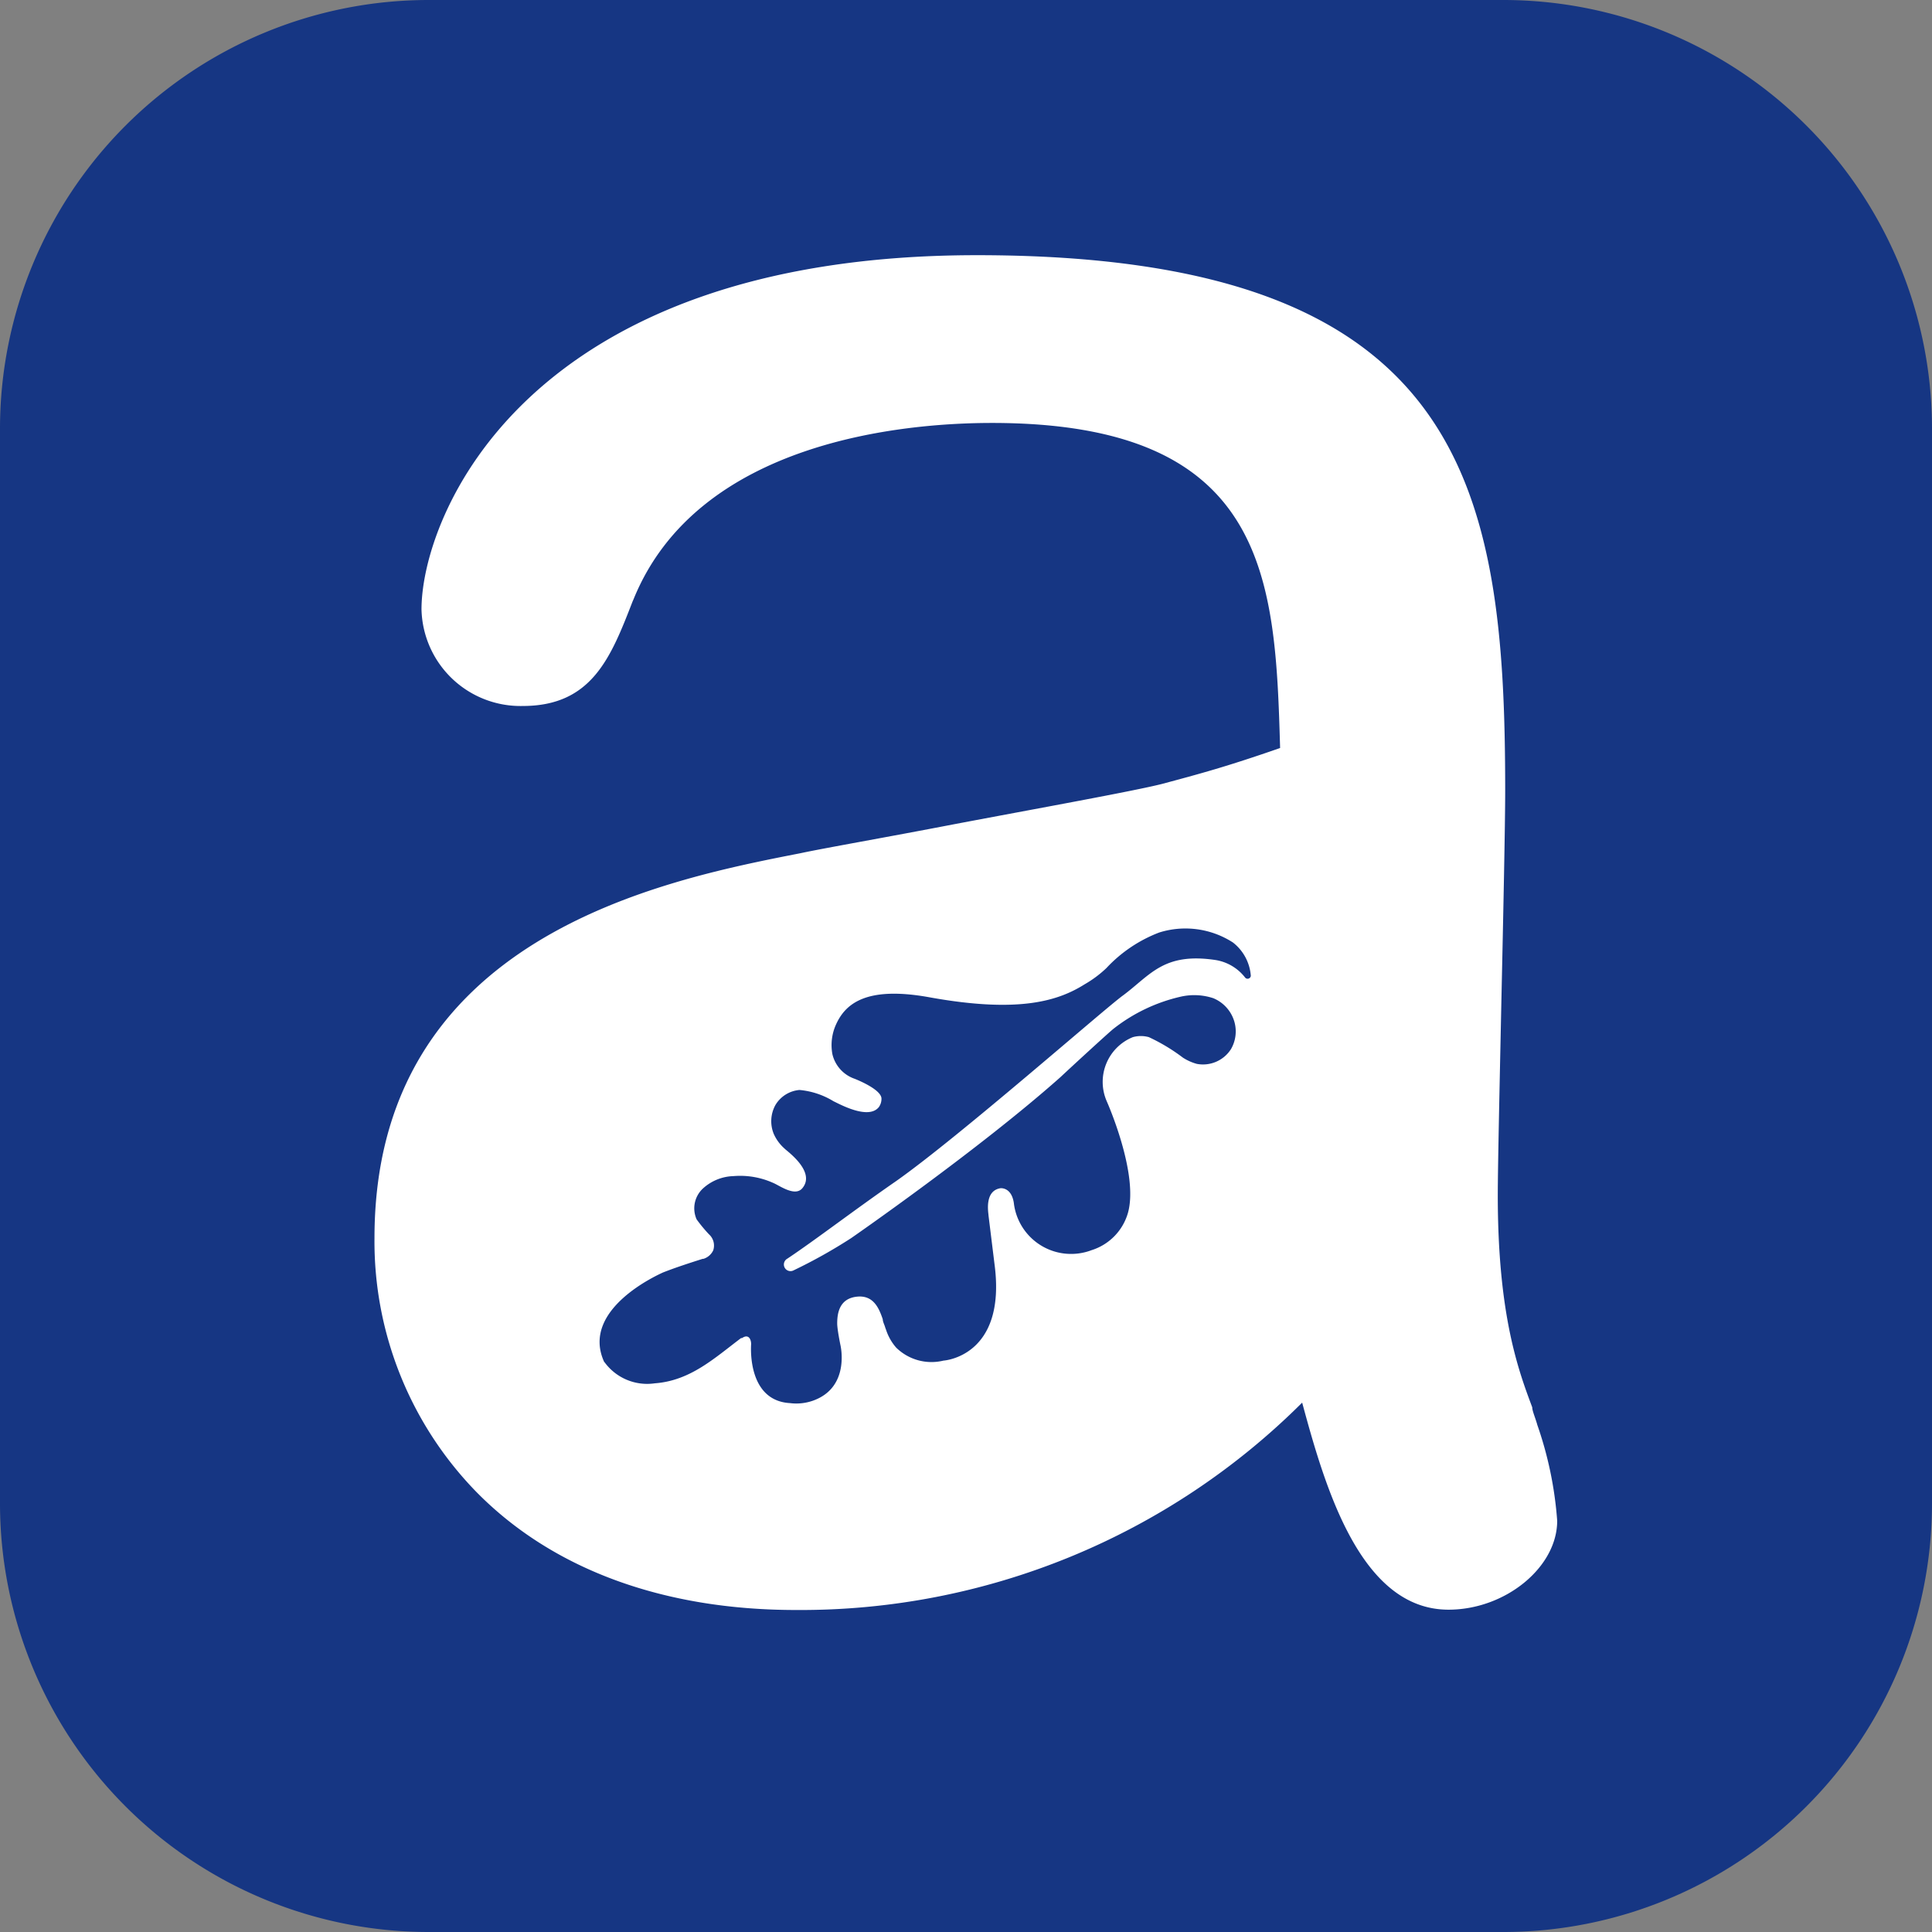
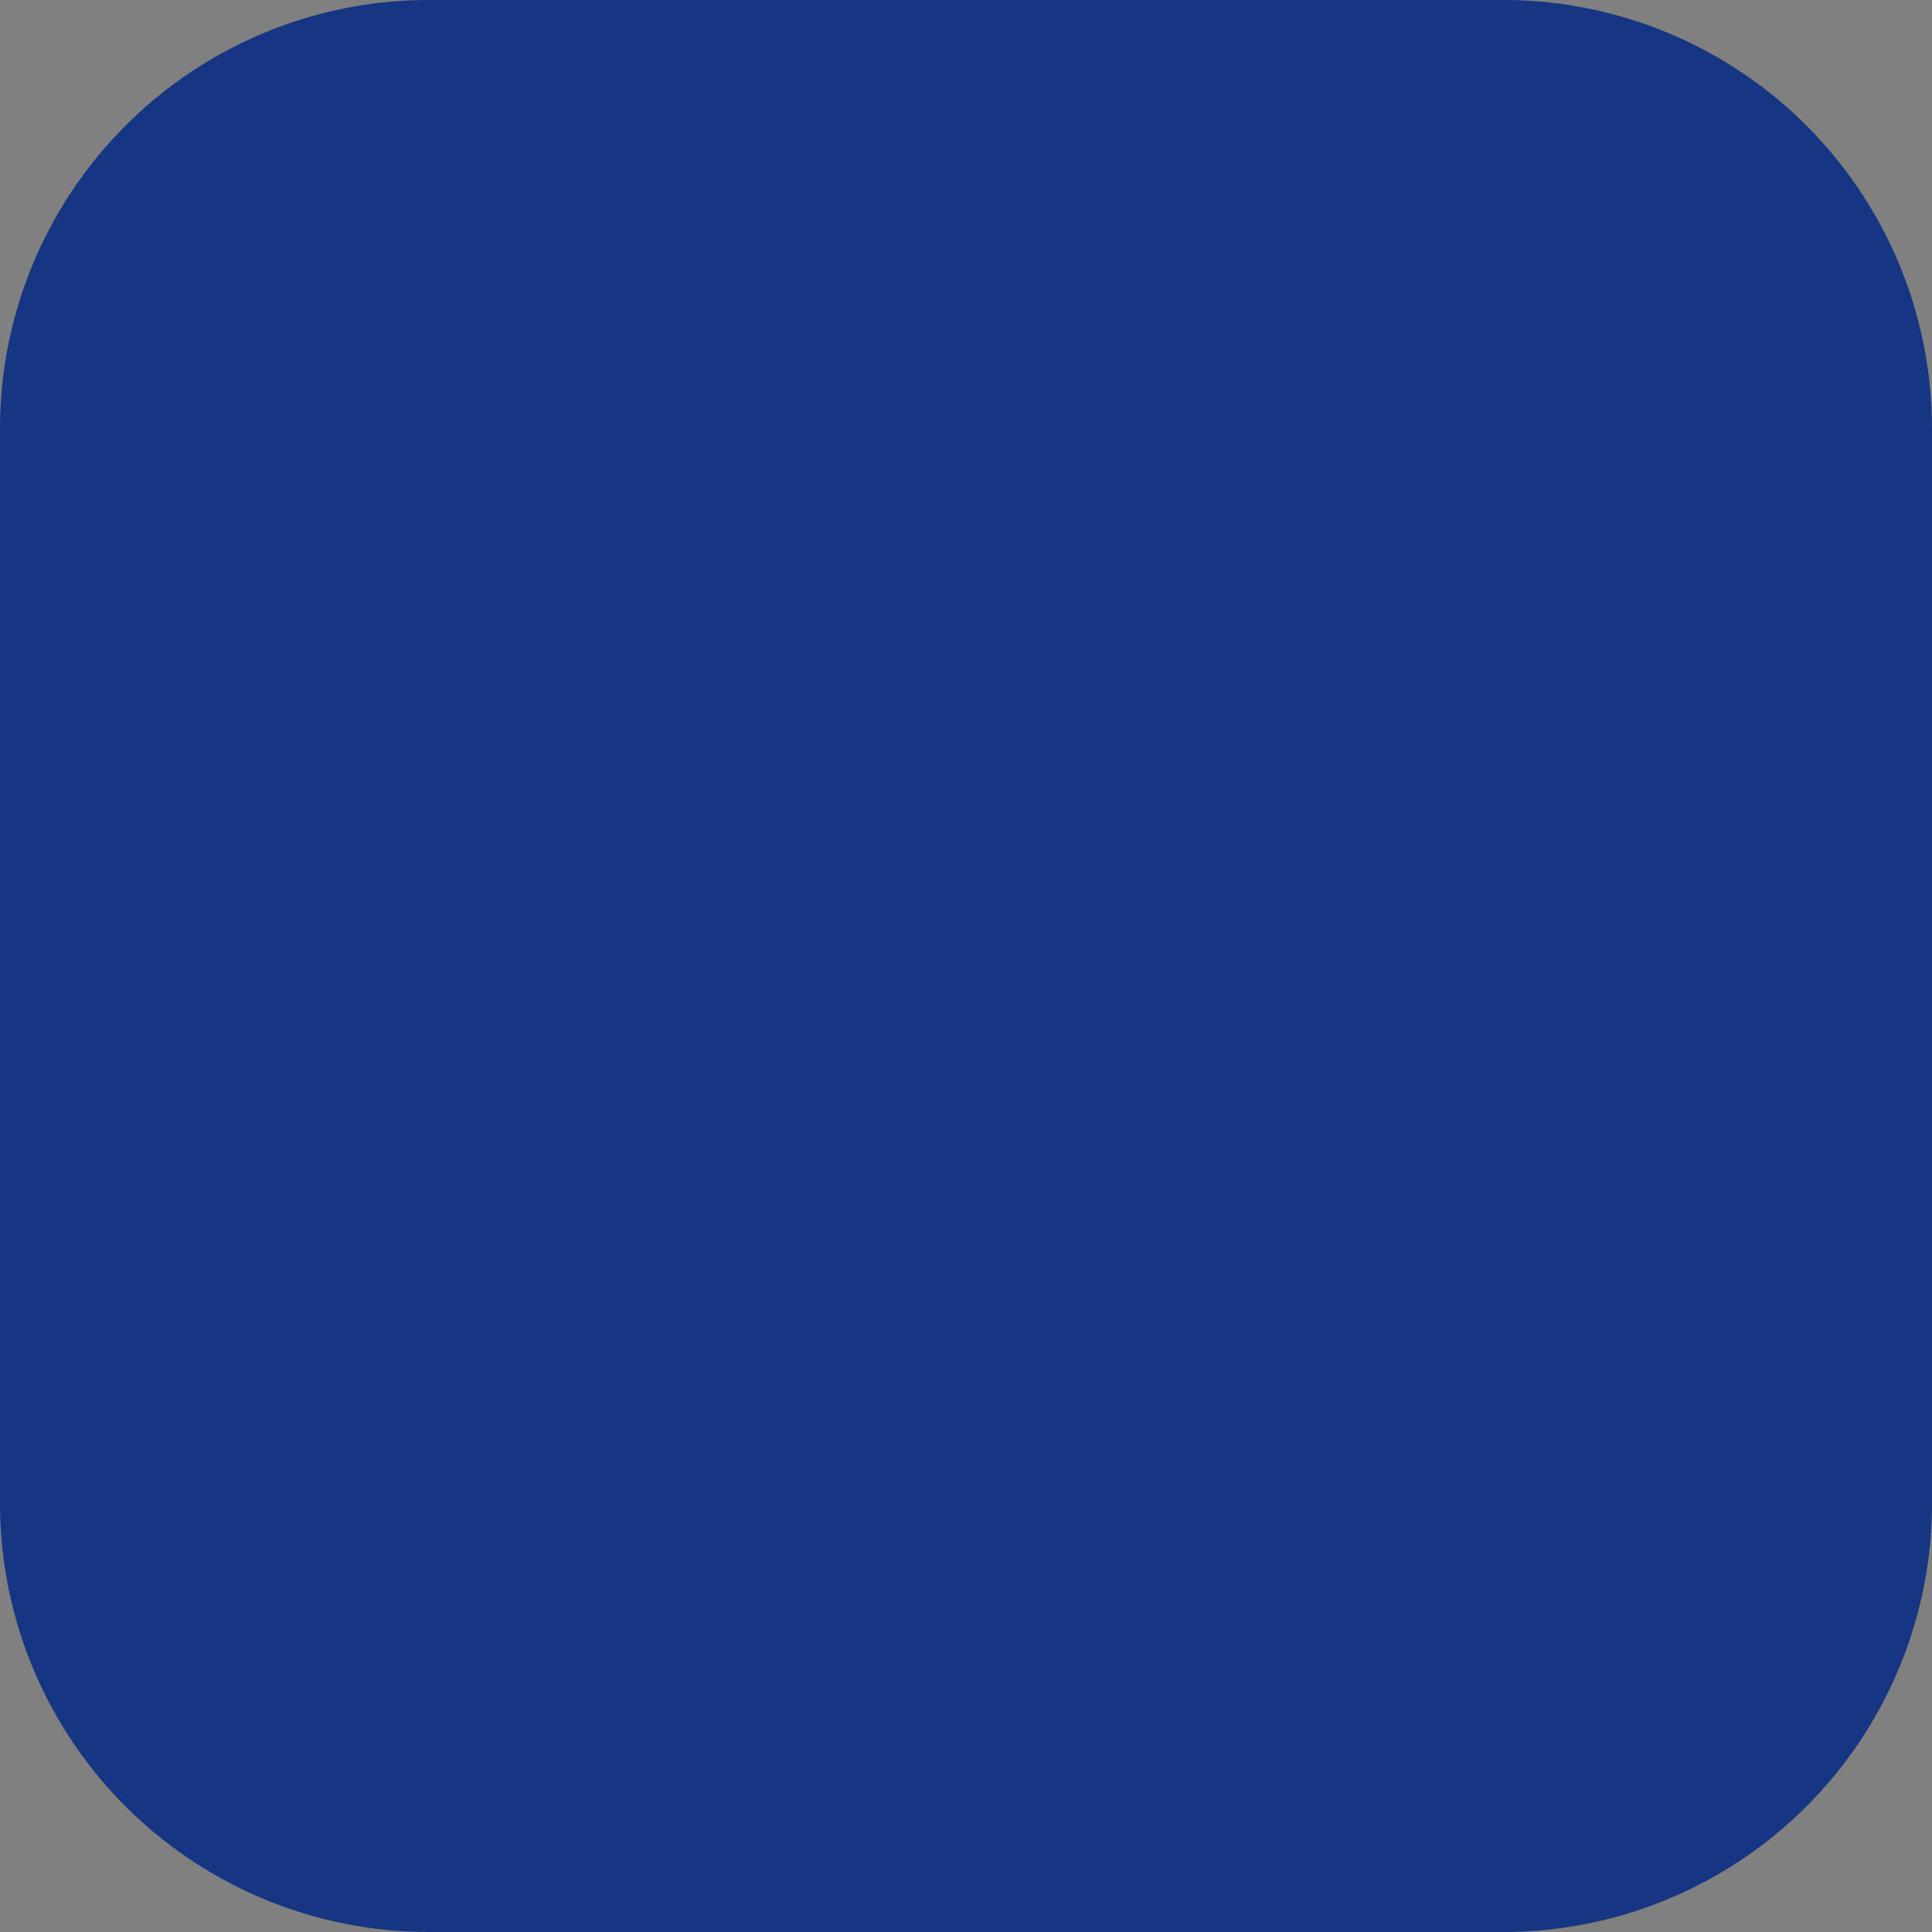
<svg xmlns="http://www.w3.org/2000/svg" id="Layer_1" data-name="Layer 1" viewBox="0 0 120 120">
  <rect x="0" y="0" width="120" height="120" fill="#808080" stroke="none" />
  <defs>
    <style>.cls-1{fill:#163683;}.cls-2{fill:#fff;}</style>
  </defs>
  <path class="cls-1" d="M93.37,120H26.63A26.63,26.63,0,0,1,0,93.37V26.63A26.63,26.63,0,0,1,26.63,0H93.37A26.63,26.63,0,0,1,120,26.63V93.37A26.63,26.63,0,0,1,93.37,120" />
-   <path class="cls-2" d="M37.55,84.61a3.27,3.27,0,0,0,3.12,1.31c2.21-.16,3.71-1.57,5.36-2.81l.06,0c.45-.31.59.17.56.44,0,.12-.23,3.45,2.42,3.6A3.11,3.11,0,0,0,50.49,87c2.35-.83,1.71-3.46,1.71-3.46S52,82.58,52,82.2c0-.68.16-1.54,1.21-1.66s1.39.73,1.62,1.4c0,.14.08.29.13.44a1.82,1.82,0,0,0,.07.2l0,0a3.18,3.18,0,0,0,.63,1.12,3.13,3.13,0,0,0,2.94.81s3.94-.23,3.17-6l-.37-3v0c0-.15-.29-1.56.76-1.71h0c.09,0,.67,0,.81.91a3.58,3.58,0,0,0,4.83,2.94,3.41,3.41,0,0,0,2.26-2.32c.68-2.44-1.31-6.91-1.31-6.91a3,3,0,0,1,1.61-4,1.84,1.84,0,0,1,1,0,11.58,11.58,0,0,1,2.11,1.27,3.09,3.09,0,0,0,.87.39,2.06,2.06,0,0,0,2.12-.92,2.19,2.19,0,0,0,.2-1.73A2.26,2.26,0,0,0,75.36,62a3.78,3.78,0,0,0-2-.1,10.55,10.55,0,0,0-4.2,2c-.28.22-2.62,2.37-3.29,3-5.07,4.51-13,10-13,10a32.23,32.23,0,0,1-3.57,2,.41.41,0,0,1-.4-.72c1.78-1.19,4.13-3,6.76-4.82,3.92-2.76,13-10.75,14.09-11.53,1.71-1.27,2.52-2.69,5.76-2.2a2.9,2.9,0,0,1,1.82,1.08.2.2,0,0,0,.36-.1,2.89,2.89,0,0,0-1.11-2.07A5.44,5.44,0,0,0,72,57.92a8.74,8.74,0,0,0-3.28,2.21,7,7,0,0,1-1.34,1c-1.59,1-4,1.84-9.67.81-4-.72-5.24.46-5.8,1.73a3.11,3.11,0,0,0-.21,1.8v0A2.13,2.13,0,0,0,53.07,67s1.7.65,1.68,1.25a.88.88,0,0,1-.16.51c-.64.81-2.4-.16-2.82-.36a4.89,4.89,0,0,0-2.11-.7,1.93,1.93,0,0,0-1.5.94,2.08,2.08,0,0,0-.1,1.79,2.63,2.63,0,0,0,.67.91l0,0c.08.11,2,1.43,1.09,2.48-.46.51-1.38-.17-1.78-.34a5,5,0,0,0-2.48-.43,2.94,2.94,0,0,0-1.9.77,1.68,1.68,0,0,0-.39,1.92,9.51,9.51,0,0,0,.76.92.94.94,0,0,1,.27,1,1,1,0,0,1-.61.53h-.05c-.88.28-1.71.55-2.47.85-.25.12-5.15,2.28-3.64,5.56m57.94,3.86a23.13,23.13,0,0,1,1.25,6c0,2.89-3.22,5.52-6.75,5.52-5.46,0-7.66-7.57-9.09-12.86A44.11,44.11,0,0,1,49.44,100c-8.24,0-15.09-2.52-19.8-7.28a22.29,22.29,0,0,1-6.38-15.82C23.26,58.2,41.11,54.68,49.69,53c1.54-.33,5.4-1,9.49-1.79,5.28-1,11.27-2.08,13-2.52,2.35-.63,4-1.07,7.33-2.23-.3-10.41-.69-20.19-17.9-20.19-5.35,0-18.23,1.07-22.25,10.93l-.07.16c-1.35,3.48-2.53,6.49-6.82,6.49a6.15,6.15,0,0,1-6.29-6c0-5.71,6.34-22,34.5-22,30.4,0,32.81,14.42,32.81,33.27,0,2.07-.12,7.74-.24,13.23-.11,5.24-.22,10.18-.22,11.9,0,7.45,1.29,10.89,2.14,13.16,0,.22.17.59.31,1.07" />
</svg>